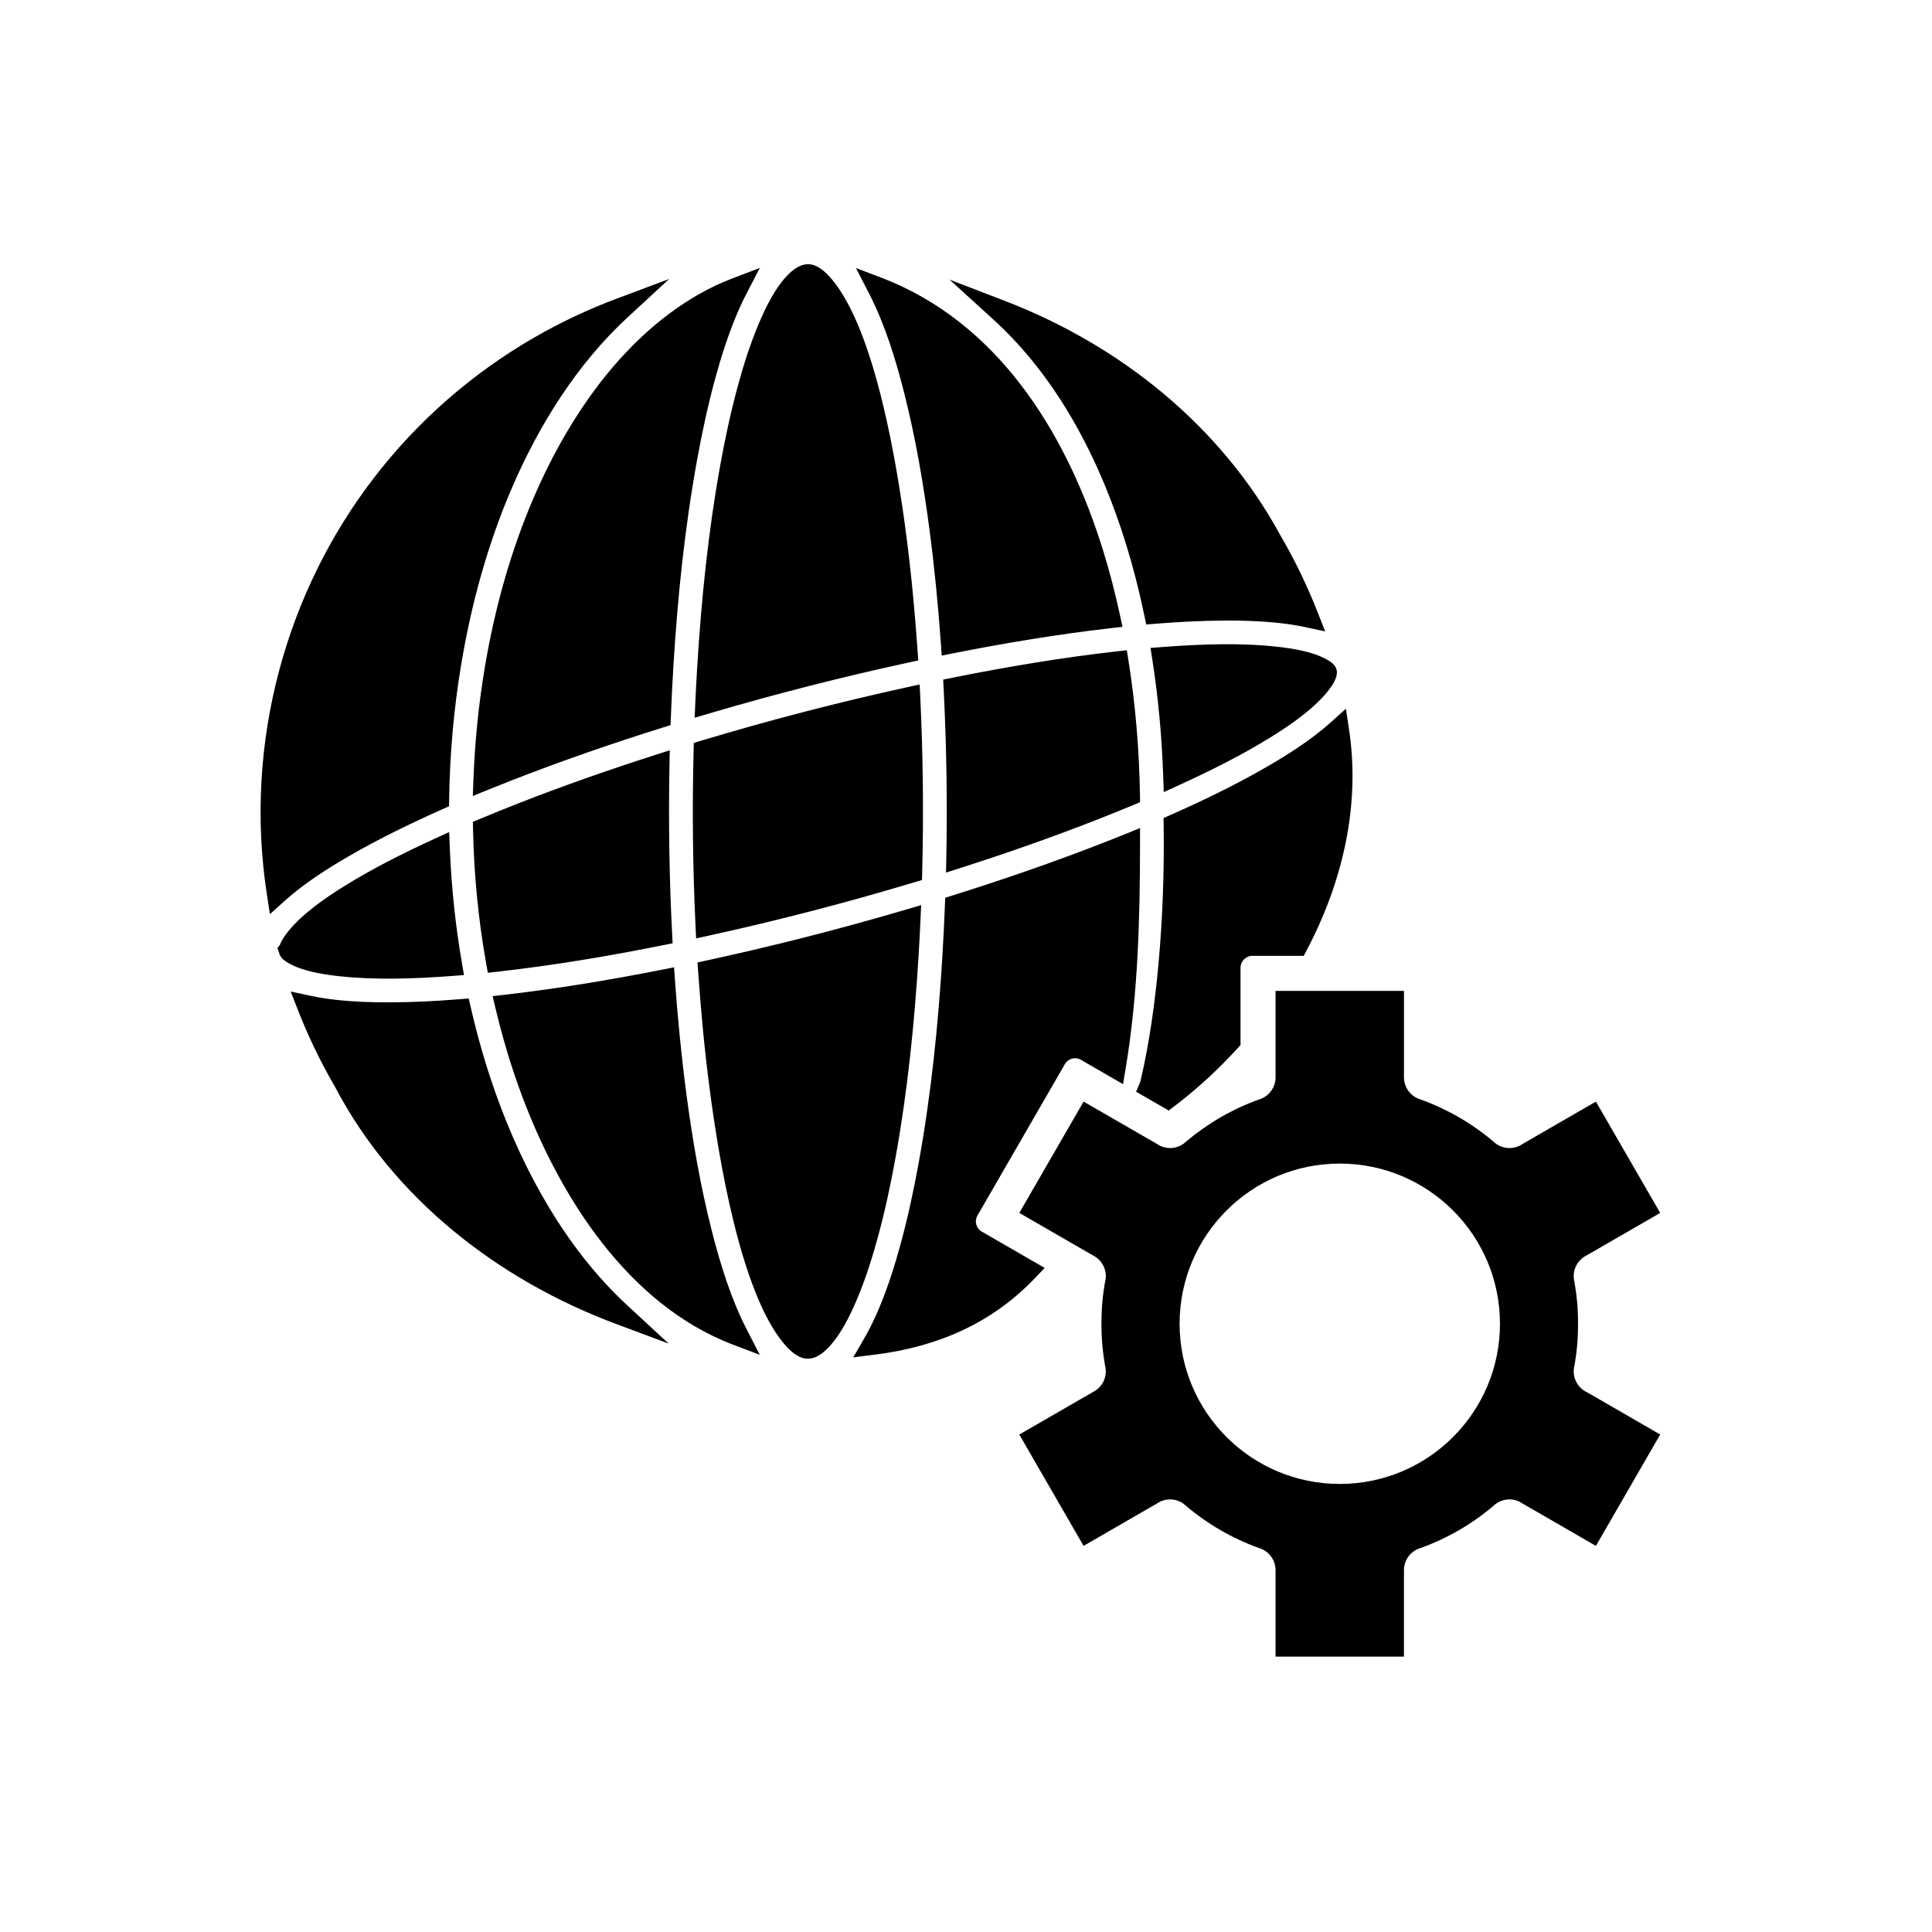
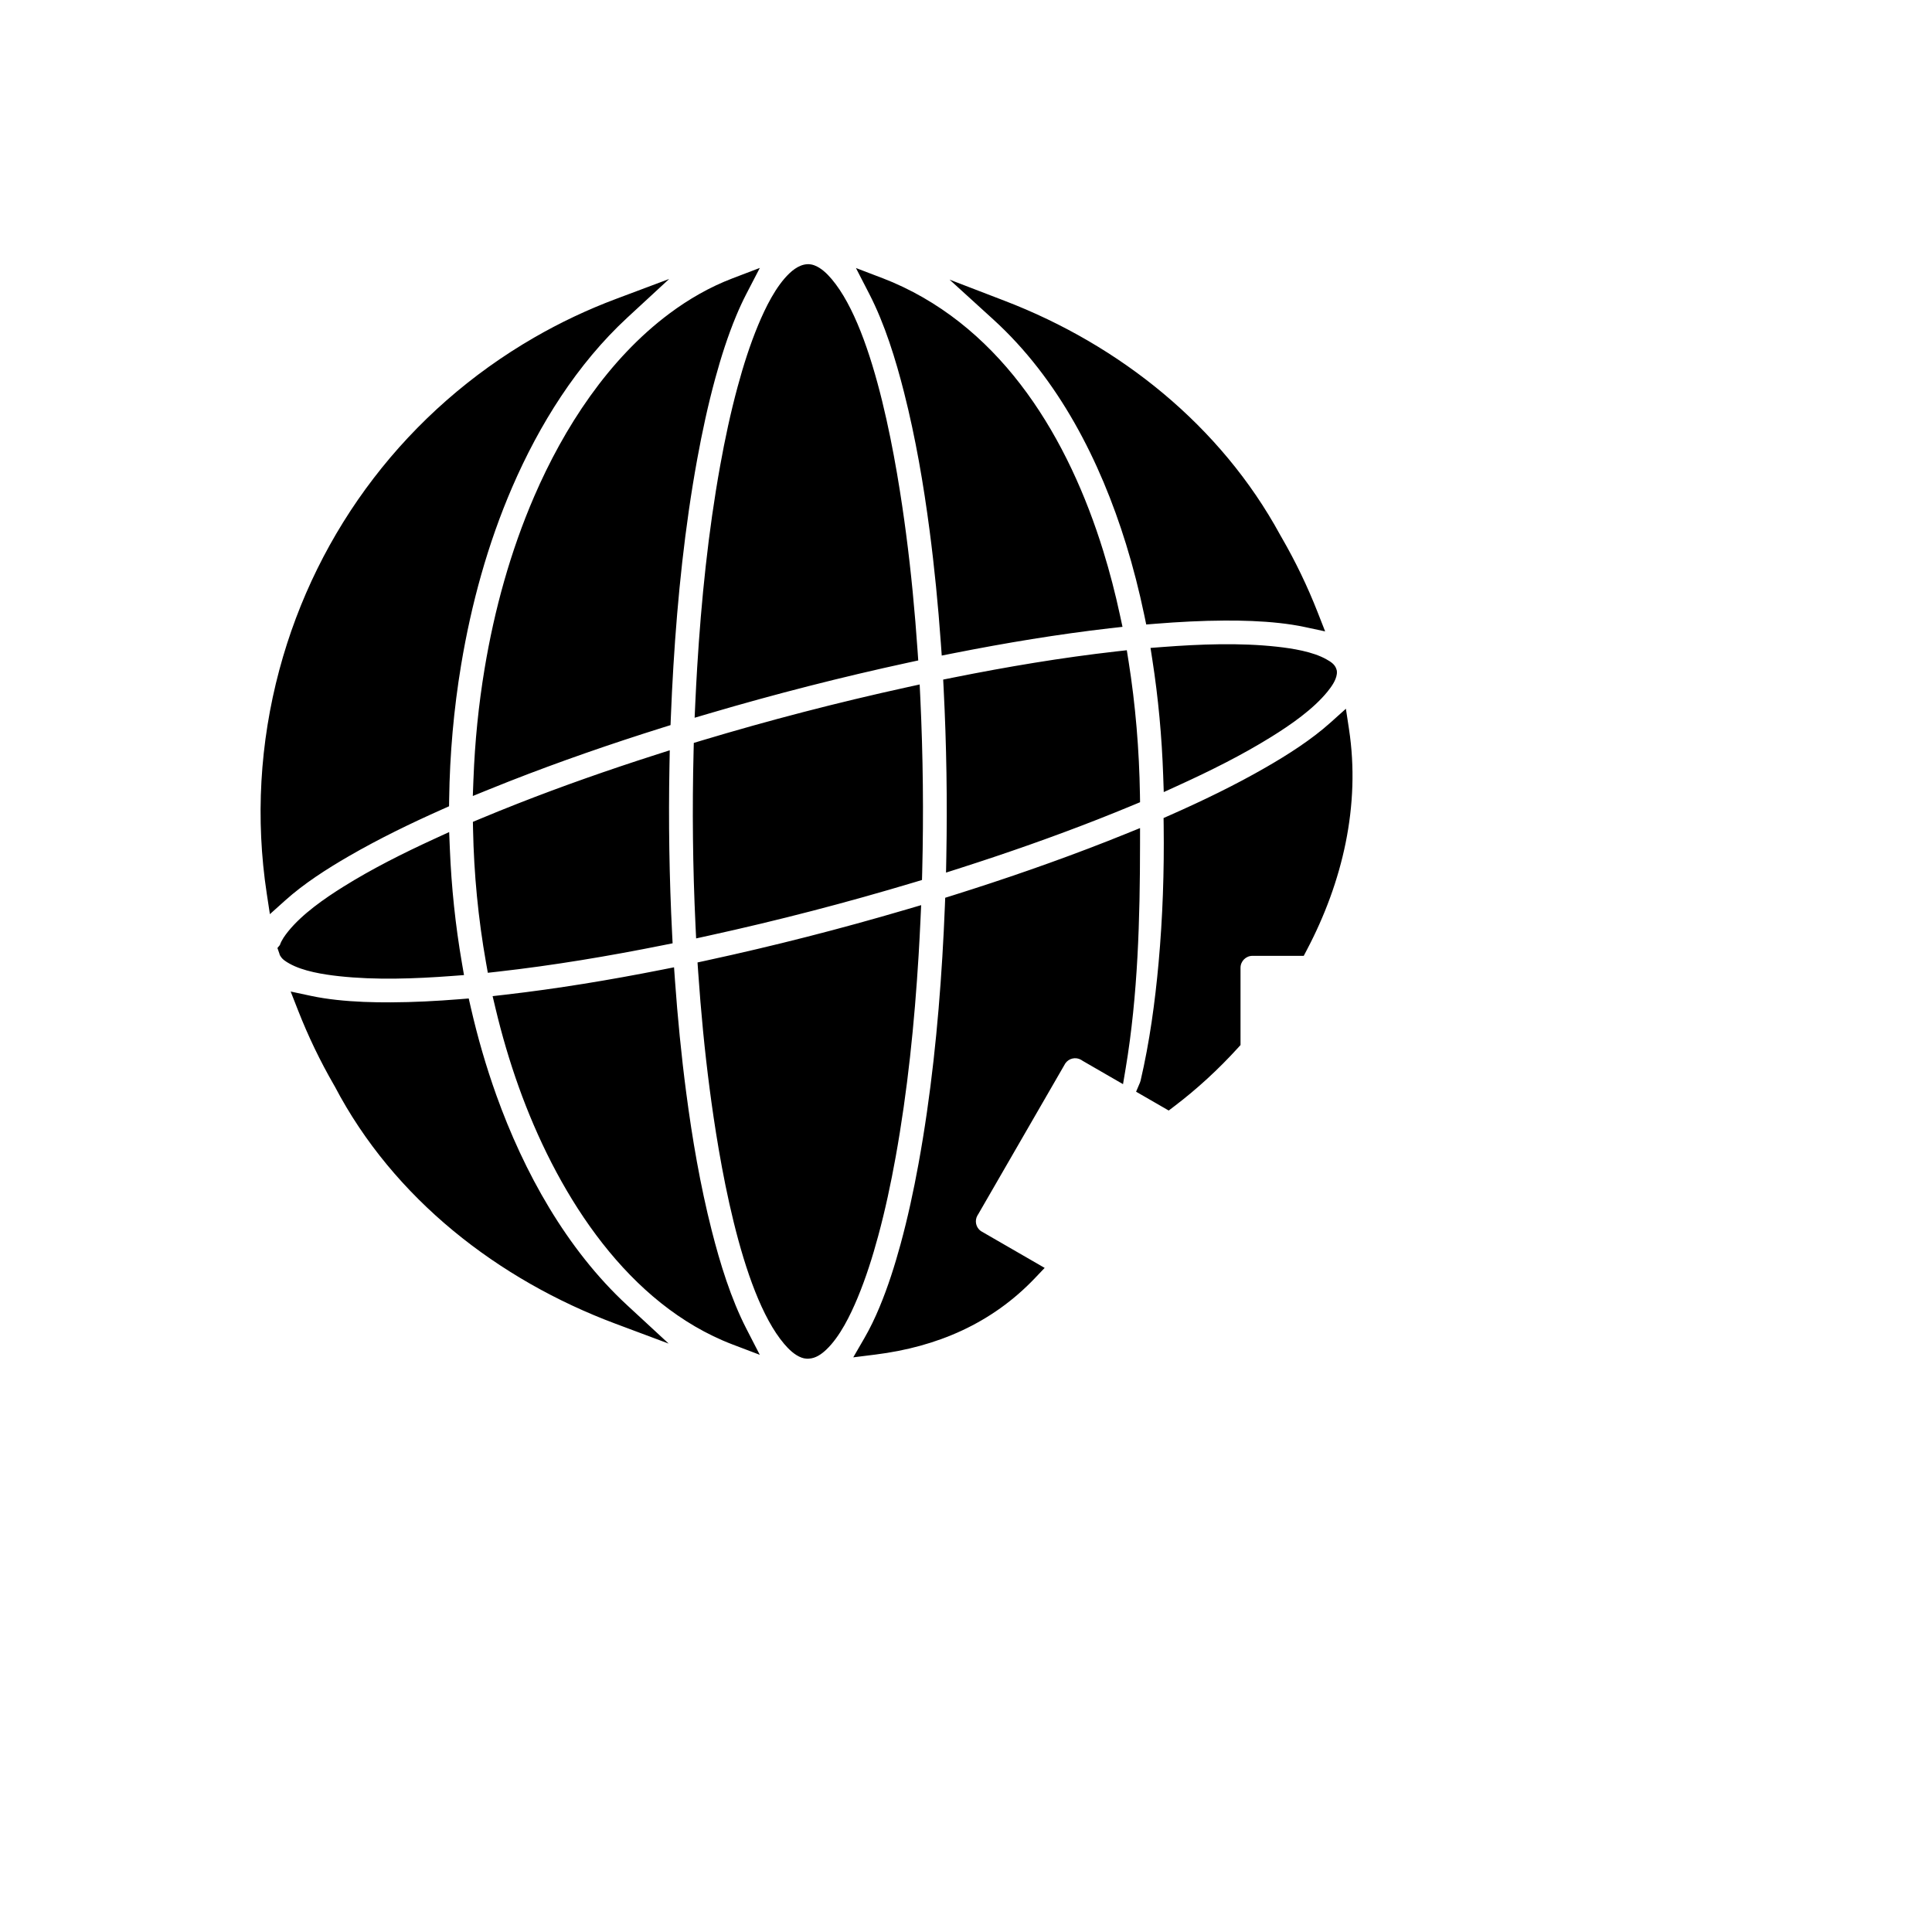
<svg xmlns="http://www.w3.org/2000/svg" fill="#000000" width="800px" height="800px" version="1.1" viewBox="144 144 512 512">
  <g fill-rule="evenodd">
    <path d="m214.7 380.86c-3.023-19.812-1.855-40 3.332-59.355 9.984-37.27 34.133-68.766 67.543-88.055 6.922-3.996 14.168-7.422 21.652-10.227l14.109-5.293-11.07 10.227c-13.324 12.309-23.371 28.395-30.527 44.961-6.481 15-10.855 30.98-13.535 47.082-1.953 11.758-3.004 23.672-3.172 35.586l-0.027 1.887-1.727 0.77c-8.438 3.754-16.836 7.832-24.832 12.457-5.797 3.356-11.863 7.231-16.855 11.715l-4.066 3.648zm54.777-30.473c0.367-9.781 1.344-19.543 2.949-29.199 2.594-15.598 6.848-31.055 13.125-45.586 7.906-18.309 19.688-36.438 35.84-48.5 5.137-3.836 10.738-7.055 16.734-9.34l7.238-2.762-3.566 6.875c-0.984 1.902-1.879 3.856-2.703 5.832-2.238 5.371-4.019 10.992-5.551 16.602-1.918 7.031-3.461 14.184-4.769 21.352-3.297 18.055-5.203 36.535-6.316 54.848-0.273 4.523-0.5 9.047-0.676 13.574l-0.082 2.078-1.984 0.621c-13.746 4.312-27.395 9.035-40.809 14.297-1.797 0.703-3.586 1.422-5.375 2.148l-4.231 1.719 0.172-4.566zm75.453-120.26c1.902-4.562 4.66-10.262 8.289-13.707 1.754-1.664 4.086-3.019 6.559-2.117 1.82 0.664 3.387 2.199 4.621 3.652 11.672 13.777 17.418 49.895 19.711 67.406 1.355 10.332 2.344 20.719 3.059 31.117l0.176 2.547-2.496 0.539c-17.746 3.84-35.375 8.348-52.793 13.477l-3.973 1.168 0.188-4.137c0.141-3.07 0.305-6.137 0.488-9.203 1.086-17.852 2.914-35.867 6.094-53.473 1.262-7.004 2.754-13.992 4.613-20.859 1.5-5.547 3.254-11.105 5.465-16.414zm93.309 80.355c-13.867 1.598-27.695 3.894-41.391 6.602l-3.277 0.648-0.238-3.332c-0.715-9.973-1.684-19.934-2.984-29.844-1.602-12.234-3.715-24.547-6.75-36.512-2.219-8.746-5.094-18.121-9.234-26.16l-3.531-6.856 7.207 2.75c0.875 0.336 1.746 0.688 2.606 1.059 29.484 12.734 46.605 41.66 55.738 71.215 1.719 5.559 3.176 11.195 4.402 16.883l0.688 3.184-3.234 0.371zm45.031-24.699 0.434 0.754c3.641 6.309 6.809 12.891 9.469 19.676l2.004 5.113-5.371-1.152c-2.227-0.477-4.488-0.816-6.754-1.062-4.801-0.527-9.688-0.68-14.516-0.656-6.062 0.031-12.137 0.352-18.18 0.836l-2.594 0.207-0.531-2.547c-1.32-6.316-2.914-12.582-4.82-18.75-6.809-22.039-17.902-43.824-35.156-59.523l-11.617-10.574 14.664 5.637c30.543 11.738 57.227 33.121 72.969 62.043zm14.93 35.691 0.078 0.293 0.016 0.316c0.004 0.07 0.016 0.254-0.02 0.527-0.207 1.688-1.41 3.359-2.453 4.652-3.789 4.691-9.805 8.844-14.895 12.004-7.777 4.836-16.172 9.008-24.496 12.809l-4.023 1.836-0.152-4.418c-0.355-10.25-1.293-20.5-2.867-30.637l-0.488-3.152 3.18-0.242c9.875-0.754 20.461-1.164 30.324-0.078 4.102 0.453 9.488 1.293 13.121 3.348 1.09 0.617 2.199 1.273 2.617 2.551 0.02 0.062 0.039 0.129 0.055 0.191zm-55.137-2.371c1.863 11.727 2.844 23.621 3.035 35.488l0.031 2.004-1.848 0.77c-3.082 1.281-6.176 2.531-9.281 3.75-11.969 4.695-24.121 8.953-36.363 12.875l-3.93 1.258 0.078-4.125c0.277-14.828 0.051-29.676-0.703-44.484l-0.129-2.543 2.496-0.5c14.336-2.875 28.832-5.316 43.363-6.961l2.805-0.316 0.441 2.789zm-113.15 21.156c17.934-5.387 36.102-10.109 54.395-14.117l3.414-0.75 0.168 3.492c0.73 15.375 0.891 30.793 0.504 46.184l-0.055 2.137-2.047 0.617c-17.934 5.387-36.102 10.109-54.395 14.117l-3.414 0.75-0.168-3.492c-0.73-15.375-0.891-30.793-0.504-46.184l0.055-2.137zm-57.117 58.812c-2.066-11.633-3.195-23.449-3.434-35.262l-0.039-2.008 1.852-0.773c3.328-1.395 6.672-2.746 10.027-4.062 11.965-4.695 24.121-8.953 36.363-12.875l3.93-1.258-0.078 4.125c-0.277 14.824-0.051 29.676 0.703 44.484l0.129 2.543-2.496 0.5c-14.453 2.898-29.07 5.356-43.719 7.004l-2.754 0.309zm-54.75-2.34-0.523-1.504 0.648-0.781c0.449-1.328 1.379-2.598 2.211-3.629 3.734-4.625 9.625-8.715 14.637-11.844 7.625-4.762 15.848-8.879 24.012-12.629l4.004-1.84 0.18 4.402c0.414 10.152 1.469 20.285 3.199 30.297l0.551 3.203-3.242 0.242c-9.754 0.73-20.184 1.117-29.922 0.047-4.102-0.453-9.488-1.293-13.121-3.348-0.863-0.488-1.805-1.051-2.328-1.922l-0.211-0.348zm104.82 6.953c0.715 9.969 1.684 19.93 2.984 29.844 1.602 12.23 3.715 24.547 6.75 36.512 2.219 8.746 5.094 18.121 9.234 26.16l3.519 6.84-7.191-2.731c-0.875-0.332-1.746-0.688-2.606-1.059-27.023-11.672-44.539-40.566-54.074-67.188-2.441-6.82-4.488-13.785-6.164-20.836l-0.77-3.238 3.305-0.379c13.906-1.598 27.77-3.898 41.5-6.613l3.277-0.648 0.238 3.332zm8.484-5.168c17.75-3.84 35.375-8.348 52.793-13.477l3.973-1.168-0.188 4.137c-0.141 3.066-0.305 6.137-0.488 9.203-1.086 17.852-2.914 35.867-6.094 53.473-1.262 7.004-2.754 13.992-4.613 20.859-1.5 5.547-3.254 11.105-5.465 16.414-1.902 4.562-4.66 10.262-8.289 13.707-1.262 1.199-2.797 2.293-4.598 2.387-0.488 0.023-0.199 0.027-0.707 0-0.434-0.023-0.848-0.121-1.254-0.27-1.82-0.664-3.391-2.199-4.621-3.652-11.672-13.777-17.418-49.895-19.711-67.406-1.355-10.332-2.344-20.719-3.059-31.117l-0.176-2.547 2.496-0.539zm94.996 27.25-23.078 39.969c-0.074 0.129-0.148 0.238-0.227 0.363-0.824 1.422-0.406 3.219 0.906 4.152l16.902 9.758-2.586 2.715c-11.422 12.004-25.941 18.211-42.242 20.25l-5.898 0.738 2.977-5.144c1.52-2.629 2.832-5.394 3.996-8.195 2.238-5.371 4.019-10.992 5.551-16.602 1.918-7.031 3.461-14.184 4.769-21.352 3.297-18.055 5.203-36.535 6.316-54.848 0.273-4.519 0.5-9.047 0.676-13.574l0.082-2.078 1.984-0.621c13.746-4.312 27.395-9.035 40.809-14.297 1.598-0.625 3.191-1.262 4.781-1.906l4.062-1.645-0.004 4.383c-0.016 19.676-0.551 39.852-3.805 59.285l-0.703 4.195-10.629-6.137c-0.172-0.102-0.32-0.207-0.484-0.312-1.426-0.82-3.219-0.406-4.152 0.906zm75.152-88.547c3.086 20.234-1.711 40.562-11.164 58.512l-0.828 1.578h-13.586c-1.75 0-3.168 1.418-3.168 3.168v20.473l-0.77 0.844c-5.09 5.586-10.684 10.746-16.699 15.32l-1.562 1.188-8.645-4.988 1.02-2.402c0.07-0.168 0.129-0.344 0.172-0.523 2.383-10.207 3.824-20.793 4.769-31.223 1.094-12.09 1.504-24.293 1.348-36.43l-0.027-1.949 1.785-0.789c8.602-3.801 17.168-7.938 25.32-12.637 5.894-3.394 12.074-7.328 17.148-11.883l4.066-3.652 0.824 5.402zm-268.84 94.59-0.152-0.266c-3.641-6.309-6.809-12.887-9.469-19.664l-2.004-5.113 5.371 1.148c2.223 0.477 4.484 0.812 6.746 1.062 4.777 0.527 9.641 0.68 14.445 0.656 6.031-0.027 12.07-0.344 18.082-0.824l2.543-0.203 0.57 2.484c1.793 7.816 4.023 15.543 6.727 23.094 7.312 20.414 18.613 40.855 34.672 55.699l11.016 10.184-14.051-5.254c-31.137-11.637-58.855-33.164-74.438-62.91-0.016-0.031-0.035-0.066-0.051-0.102z" />
-     <path d="m482.04 429.38c0.051 2.562-1.527 4.984-4.074 5.887l-0.012-0.008c-3.664 1.297-7.16 2.918-10.457 4.824-3.238 1.871-6.289 4.019-9.121 6.402-1.91 1.887-4.918 2.352-7.356 0.941l0.012-0.023-19.867-11.469-17.035 29.504 19.473 11.242c2.414 1.172 3.856 3.848 3.344 6.613l-0.02-0.004c-0.352 1.906-0.613 3.816-0.789 5.719-0.16 1.742-0.238 3.672-0.238 5.797 0 2.121 0.082 4.055 0.238 5.793 0.16 1.746 0.395 3.5 0.703 5.246 0.699 2.609-0.402 5.461-2.856 6.875l-0.008-0.012-19.852 11.461 17.035 29.504 19.363-11.18c2.234-1.59 5.344-1.527 7.523 0.336l-0.008 0.016c2.926 2.5 6.086 4.738 9.449 6.684 3.195 1.848 6.578 3.426 10.117 4.703 2.559 0.734 4.43 3.09 4.43 5.883v22.902h34.027v-22.781c-0.051-2.562 1.527-4.984 4.074-5.887l0.012 0.008c3.664-1.297 7.164-2.918 10.461-4.828 3.238-1.871 6.289-4.019 9.117-6.406 1.91-1.887 4.918-2.352 7.356-0.941l-0.012 0.023 19.863 11.469 17.039-29.516-19.352-11.172c-2.492-1.137-3.992-3.859-3.473-6.676l0.02 0.004c0.352-1.906 0.617-3.816 0.789-5.723 0.16-1.742 0.238-3.672 0.238-5.789 0-2.121-0.082-4.055-0.238-5.793-0.16-1.746-0.395-3.5-0.703-5.246-0.699-2.609 0.402-5.461 2.856-6.875l0.008 0.012 19.852-11.461-17.035-29.504-19.363 11.18c-2.234 1.59-5.344 1.527-7.523-0.336l0.008-0.016c-2.922-2.5-6.086-4.738-9.449-6.684-3.195-1.848-6.578-3.426-10.117-4.703-2.555-0.734-4.426-3.09-4.426-5.883v-22.902h-34.027v22.785zm17.016 22.98c11.723 0 22.332 4.75 30.016 12.434 7.684 7.68 12.434 18.293 12.434 30.016s-4.75 22.332-12.434 30.016c-7.684 7.684-18.293 12.434-30.016 12.434s-22.332-4.75-30.016-12.434c-7.684-7.684-12.434-18.293-12.434-30.016s4.75-22.332 12.434-30.016c7.684-7.684 18.293-12.434 30.016-12.434z" />
  </g>
</svg>